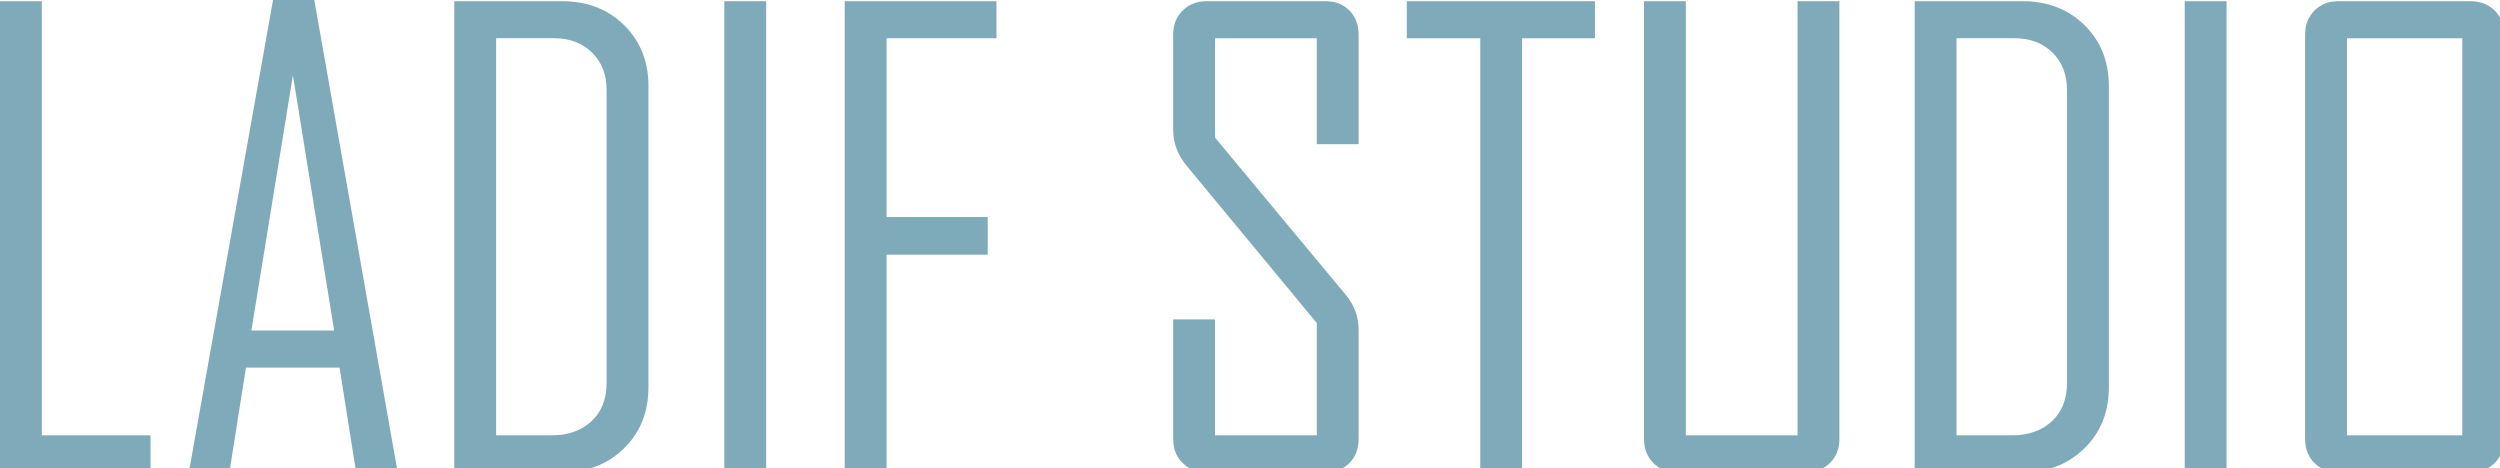
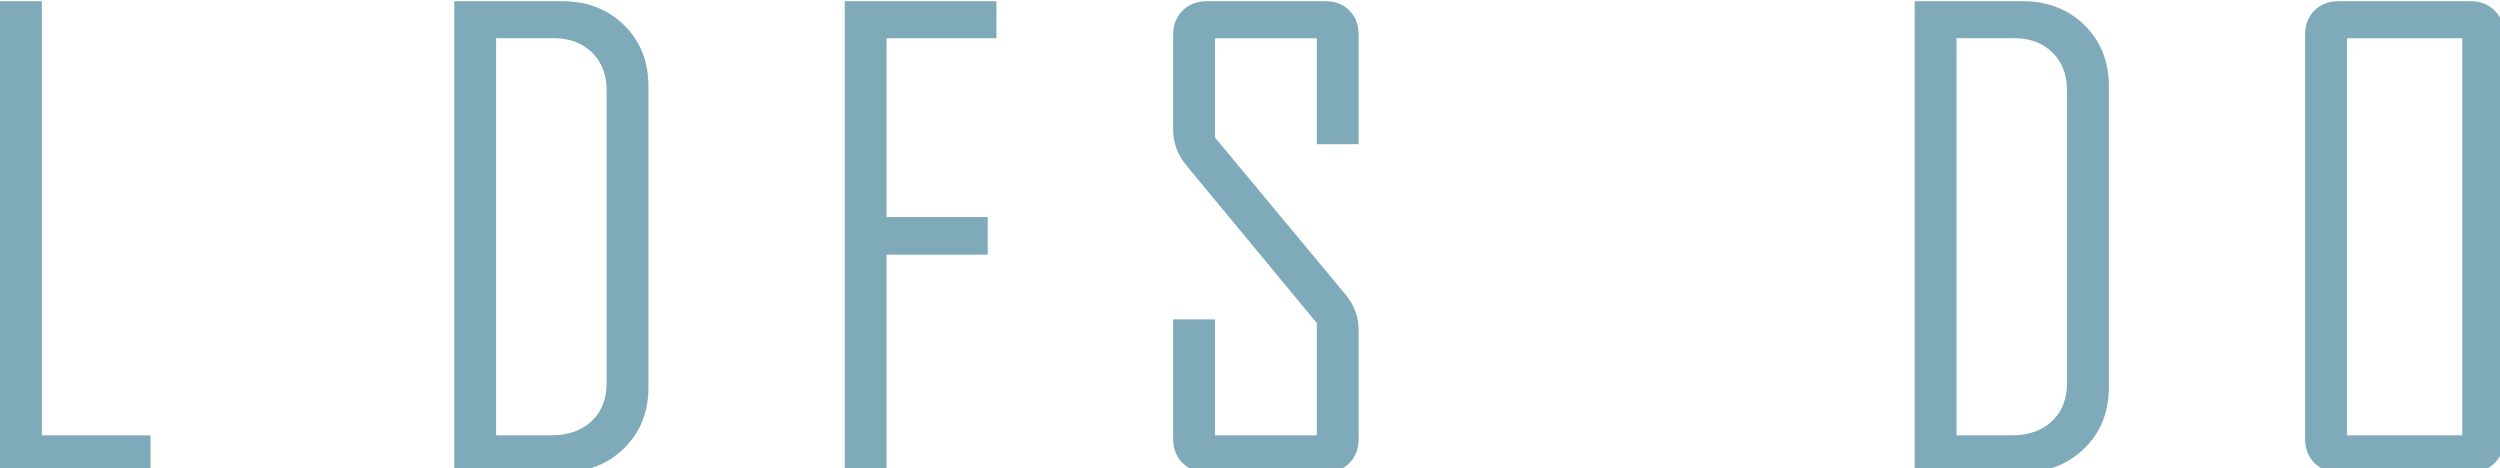
<svg xmlns="http://www.w3.org/2000/svg" version="1.1" x="0px" y="0px" width="283px" height="53px" viewBox="0 0 283 53" overflow="visible" enable-background="new 0 0 283 53" xml:space="preserve">
  <defs>
</defs>
  <path fill="#7FAAB9" d="M17.039,53.469H0V0.136h4.737v49.142h12.302V53.469z" />
-   <path fill="#7FAAB9" d="M45.018,53.469h-4.703L38.44,41.609H27.842l-1.874,11.859h-4.567v-0.136L30.909,0h4.669L45.018,53.469z   M37.827,37.418L33.158,8.52l-4.703,28.898H37.827z" />
  <path fill="#7FAAB9" d="M73.405,43.825c0,2.817-0.926,5.129-2.777,6.935c-1.852,1.807-4.187,2.709-7.003,2.709h-12.2V0.136h12.2  c2.84,0,5.18,0.903,7.021,2.709c1.84,1.806,2.76,4.118,2.76,6.936L73.405,43.825L73.405,43.825z M68.668,43.348V10.189  c0-1.749-0.551-3.164-1.653-4.243c-1.103-1.079-2.528-1.619-4.277-1.619h-6.577v44.95h6.304c1.84,0,3.334-0.528,4.481-1.584  C68.094,46.636,68.668,45.188,68.668,43.348z" />
-   <path fill="#7FAAB9" d="M86.729,53.469h-4.737V0.136h4.737V53.469z" />
  <path fill="#7FAAB9" d="M112.799,4.328h-12.438V24.57h11.45v4.26h-11.45v24.638h-4.737V0.136h17.175V4.328z" />
  <path fill="#7FAAB9" d="M153.796,49.686c0,1.114-0.346,2.022-1.039,2.728c-0.692,0.705-1.596,1.056-2.709,1.056H136.62  c-1.113,0-2.027-0.352-2.743-1.056c-0.717-0.704-1.074-1.613-1.074-2.728V36.157h4.737v13.12h11.521V36.566l-14.724-17.79  c-1.022-1.227-1.534-2.579-1.534-4.056V3.919c0-1.113,0.357-2.022,1.074-2.727c0.715-0.704,1.629-1.056,2.743-1.056h13.428  c1.113,0,2.017,0.354,2.709,1.056c0.693,0.705,1.039,1.614,1.039,2.727v12.404h-4.735V4.328H137.54v11.246l14.791,17.789  c0.978,1.182,1.465,2.511,1.465,3.988V49.686L153.796,49.686z" />
-   <path fill="#7FAAB9" d="M180.548,4.328H172.3v49.141h-4.735V4.328h-8.314V0.136h21.299L180.548,4.328L180.548,4.328z" />
-   <path fill="#7FAAB9" d="M208.221,49.686c0,1.114-0.357,2.022-1.074,2.728c-0.715,0.705-1.631,1.056-2.742,1.056h-14.518  c-1.113,0-2.023-0.352-2.728-1.056c-0.705-0.704-1.058-1.613-1.058-2.728V0.136h4.736v49.142h12.645V0.136h4.736v49.55H208.221z" />
  <path fill="#7FAAB9" d="M238.723,43.825c0,2.817-0.927,5.129-2.777,6.935c-1.852,1.807-4.188,2.709-7.004,2.709h-12.199V0.136  h12.199c2.84,0,5.182,0.903,7.021,2.709c1.841,1.806,2.761,4.118,2.761,6.936V43.825z M233.986,43.348V10.189  c0-1.749-0.553-3.164-1.654-4.243c-1.102-1.079-2.527-1.619-4.275-1.619h-6.578v44.95h6.306c1.84,0,3.334-0.528,4.481-1.584  C233.412,46.636,233.986,45.188,233.986,43.348z" />
-   <path fill="#7FAAB9" d="M252.046,53.469h-4.735V0.136h4.735V53.469L252.046,53.469z" />
  <path fill="#7FAAB9" d="M283.466,49.686c0,1.114-0.356,2.022-1.071,2.728c-0.717,0.705-1.631,1.056-2.744,1.056h-14.926  c-1.113,0-2.023-0.352-2.728-1.056c-0.705-0.704-1.058-1.613-1.058-2.728V3.919c0-1.113,0.353-2.022,1.058-2.727  c0.703-0.704,1.612-1.056,2.728-1.056h14.926c1.113,0,2.027,0.354,2.744,1.056c0.715,0.705,1.071,1.614,1.071,2.727V49.686z   M278.73,49.277V4.328h-13.053v44.949H278.73L278.73,49.277z" />
</svg>